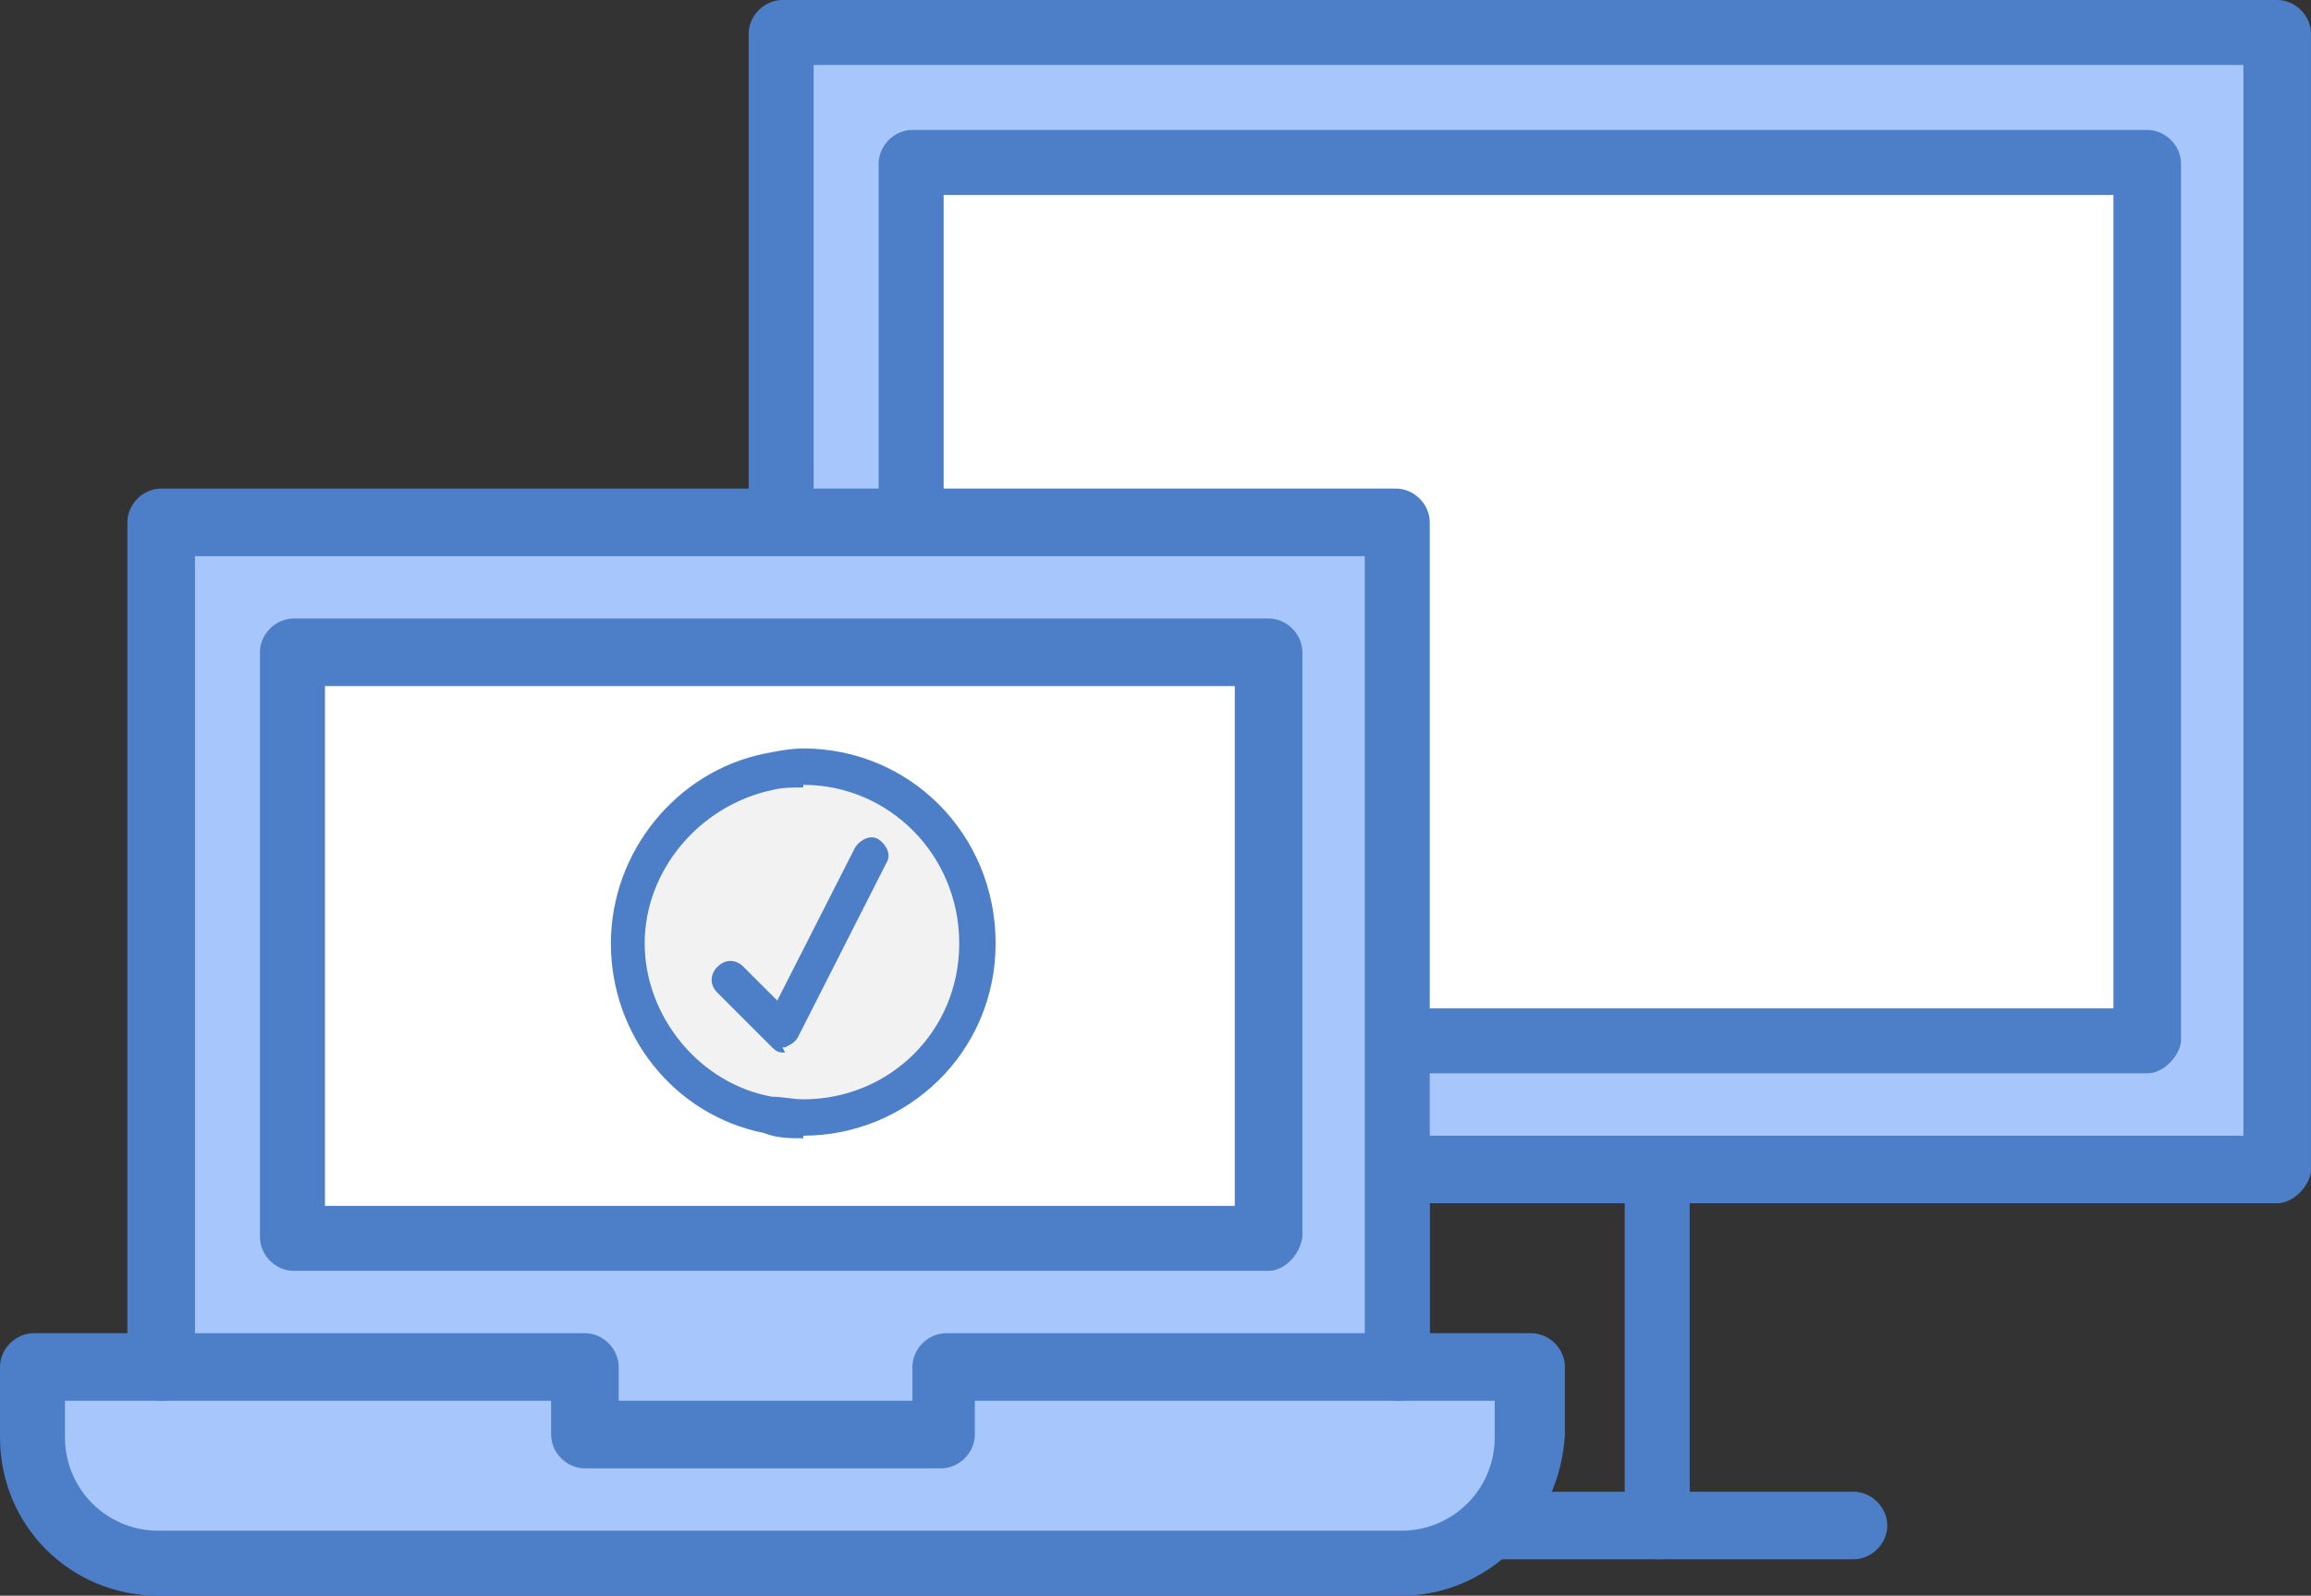
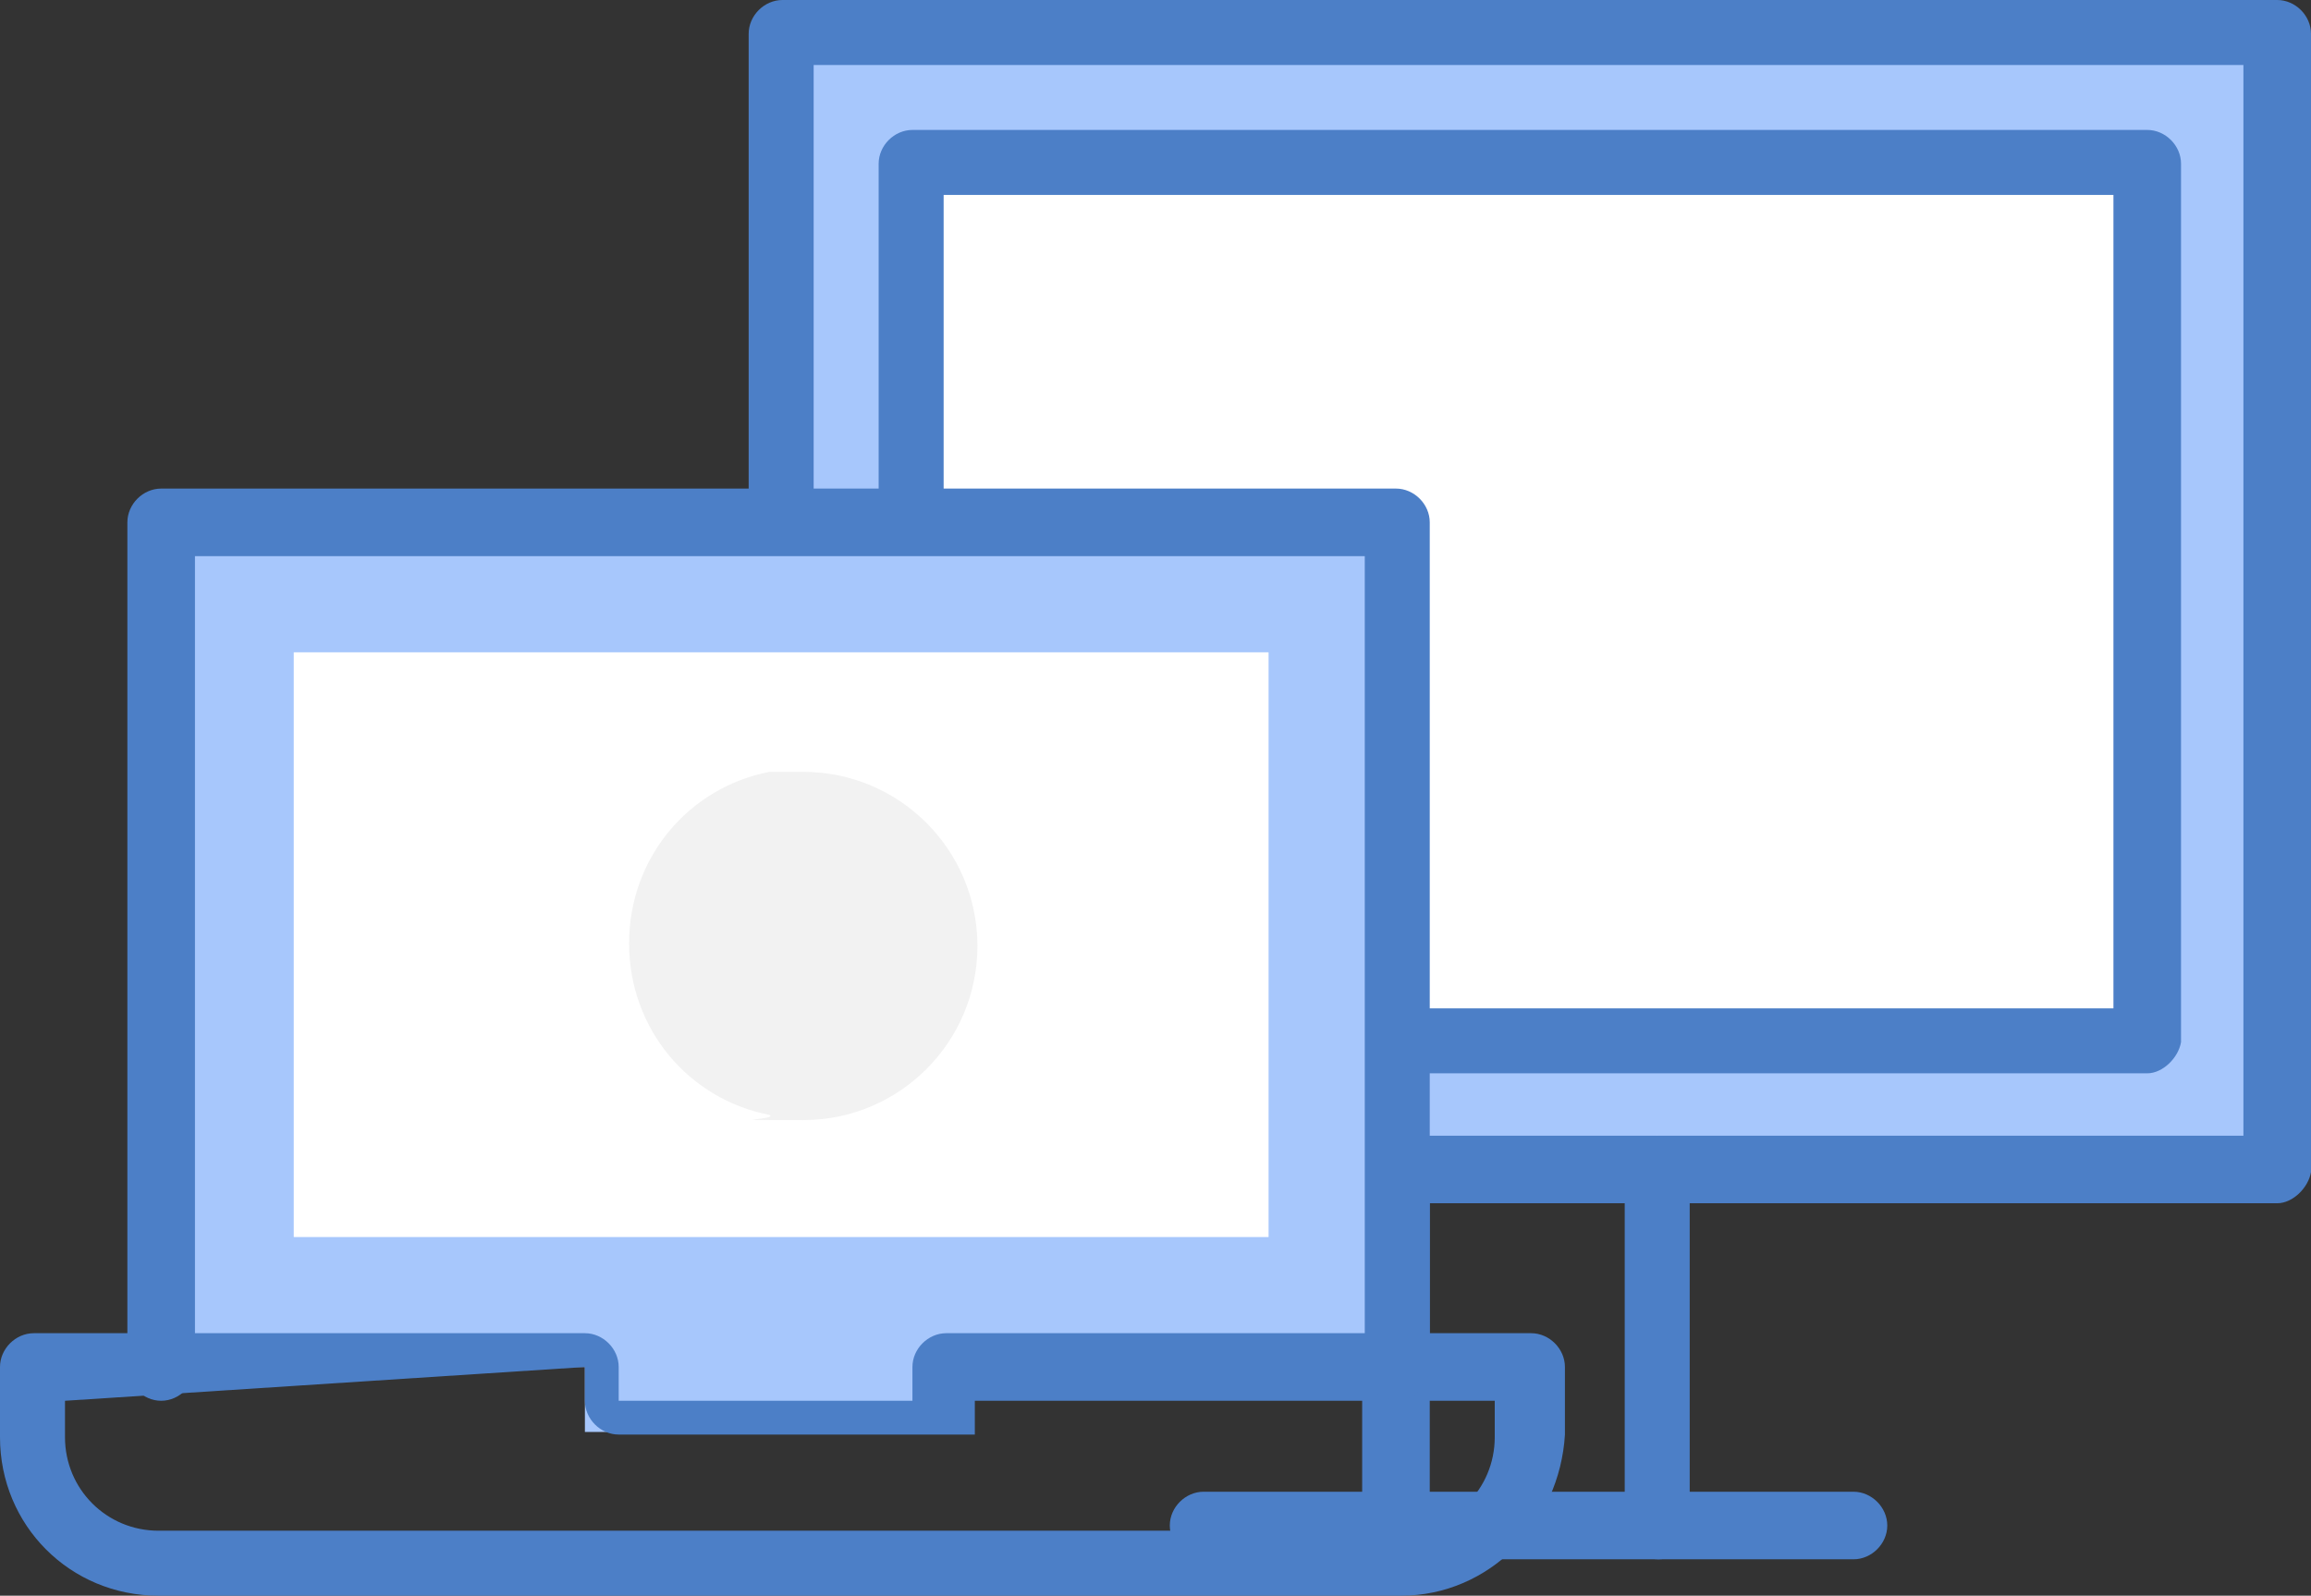
<svg xmlns="http://www.w3.org/2000/svg" viewBox="0 0 88.9 61.4">
  <rect x="0" y="0" width="88.9" height="61.4" fill="#333333" stroke="none" />
  <path d="m30.1 1.3v43.7h23.7 10 23.8v-43.7z" fill="#a7c7fc" />
  <g fill="#4c7fc7">
    <path d="m87.6 46.3h-23.8c-.7 0-1.3-.6-1.3-1.3s.6-1.3 1.3-1.3h22.5v-41.2h-55v41.3h22.5c.7 0 1.3.6 1.3 1.3s-.6 1.3-1.3 1.3h-23.7c-.7 0-1.3-.6-1.3-1.3v-43.8c0-.7.6-1.3 1.3-1.3h57.5c.7 0 1.3.6 1.3 1.3v43.8c-.1.6-.7 1.2-1.3 1.2z" />
    <path d="m63.8 60c-.7 0-1.3-.6-1.3-1.3v-12.4h-7.5v12.5c0 .7-.6 1.3-1.3 1.3s-1.3-.6-1.3-1.3v-13.8c0-.7.6-1.3 1.3-1.3h10c.7 0 1.3.6 1.3 1.3v13.8c.1.6-.5 1.2-1.2 1.2z" />
    <path d="m71.3 60h-25c-.7 0-1.3-.6-1.3-1.3s.6-1.3 1.3-1.3h25c.7 0 1.3.6 1.3 1.3s-.6 1.3-1.3 1.3z" />
  </g>
  <path d="m35.6 6.7h47v33h-47z" fill="#fff" />
  <path d="m82.6 41.3h-47.5c-.7 0-1.3-.6-1.3-1.3v-33.7c0-.7.6-1.3 1.3-1.3h47.5c.7 0 1.3.6 1.3 1.3v33.8c-.1.6-.7 1.2-1.3 1.2zm-46.3-2.5h45v-31.3h-45z" fill="#4c7fc7" />
  <path d="m6.3 20.1v32.5h16.2v2.5h13.8v-2.5h17.5v-32.5z" fill="#a7c7fc" />
  <path d="m11.3 25.1h37.5v22.5h-37.5z" fill="#fff" />
-   <path d="m58.8 52.6v2.6c0 2.7-2.2 4.9-4.9 4.9h-47.8c-2.7 0-4.9-2.2-4.9-4.9v-2.6h21.3v2.5h13.8v-2.5z" fill="#a7c7fc" />
  <g fill="#4c7fc7">
-     <path d="m53.9 61.4h-47.8c-3.4 0-6.1-2.7-6.1-6.1v-2.7c0-.7.6-1.3 1.3-1.3h21.2c.7 0 1.3.6 1.3 1.3v1.3h11.3v-1.3c0-.7.6-1.3 1.3-1.3h22.5c.7 0 1.3.6 1.3 1.3v2.6c-.2 3.4-2.9 6.2-6.3 6.2zm-51.4-7.5v1.4c0 2 1.6 3.6 3.6 3.6h47.8c2 0 3.6-1.6 3.6-3.6v-1.4h-20v1.3c0 .7-.6 1.3-1.3 1.3h-13.7c-.7 0-1.3-.6-1.3-1.3v-1.3z" />
+     <path d="m53.9 61.4h-47.8c-3.4 0-6.1-2.7-6.1-6.1v-2.7c0-.7.6-1.3 1.3-1.3h21.2c.7 0 1.3.6 1.3 1.3v1.3h11.3v-1.3c0-.7.6-1.3 1.3-1.3h22.5c.7 0 1.3.6 1.3 1.3v2.6c-.2 3.4-2.9 6.2-6.3 6.2zm-51.4-7.5v1.4c0 2 1.6 3.6 3.6 3.6h47.8c2 0 3.6-1.6 3.6-3.6v-1.4h-20v1.3h-13.7c-.7 0-1.3-.6-1.3-1.3v-1.3z" />
    <path d="m53.8 53.9c-.7 0-1.3-.6-1.3-1.3v-31.2h-45v31.2c0 .7-.6 1.3-1.3 1.3s-1.3-.6-1.3-1.3v-32.5c0-.7.6-1.3 1.3-1.3h47.5c.7 0 1.3.6 1.3 1.3v32.5c0 .7-.6 1.3-1.2 1.3z" />
-     <path d="m48.8 48.9h-37.5c-.7 0-1.3-.6-1.3-1.3v-22.5c0-.7.6-1.3 1.3-1.3h37.5c.7 0 1.3.6 1.3 1.3v22.5c-.1.7-.7 1.3-1.3 1.3zm-36.3-2.5h35v-20h-35z" />
  </g>
  <path d="m30.9 29.7c3.7 0 6.7 3 6.7 6.7s-3 6.7-6.7 6.7-.9 0-1.3-.2c-3.1-.6-5.4-3.3-5.4-6.6s2.3-6 5.4-6.6z" fill="#f2f2f2" />
  <g fill="#4c7fc7">
-     <path d="m30.9 43.8c-.5 0-1 0-1.5-.2-3.5-.7-5.9-3.8-5.9-7.3s2.5-6.6 5.9-7.3c.5-.1 1-.2 1.5-.2 4.1 0 7.4 3.3 7.4 7.5s-3.4 7.4-7.4 7.4zm0-13.5c-.4 0-.8 0-1.2.1-2.8.6-4.9 3.1-4.9 5.9s2.1 5.4 4.9 5.9c.4 0 .8.1 1.2.1 3.3 0 6-2.6 6-6s-2.7-6.1-6-6.1z" />
-     <path d="m30.2 40.5c-.2 0-.3 0-.5-.2l-2.1-2.1c-.3-.3-.3-.7 0-1s.7-.3 1 0l1.3 1.3 3-5.9c.2-.3.6-.5.9-.3s.5.6.3.9l-3.4 6.7c-.1.2-.3.3-.5.4 0 0 0 0-.1 0z" />
-   </g>
+     </g>
</svg>